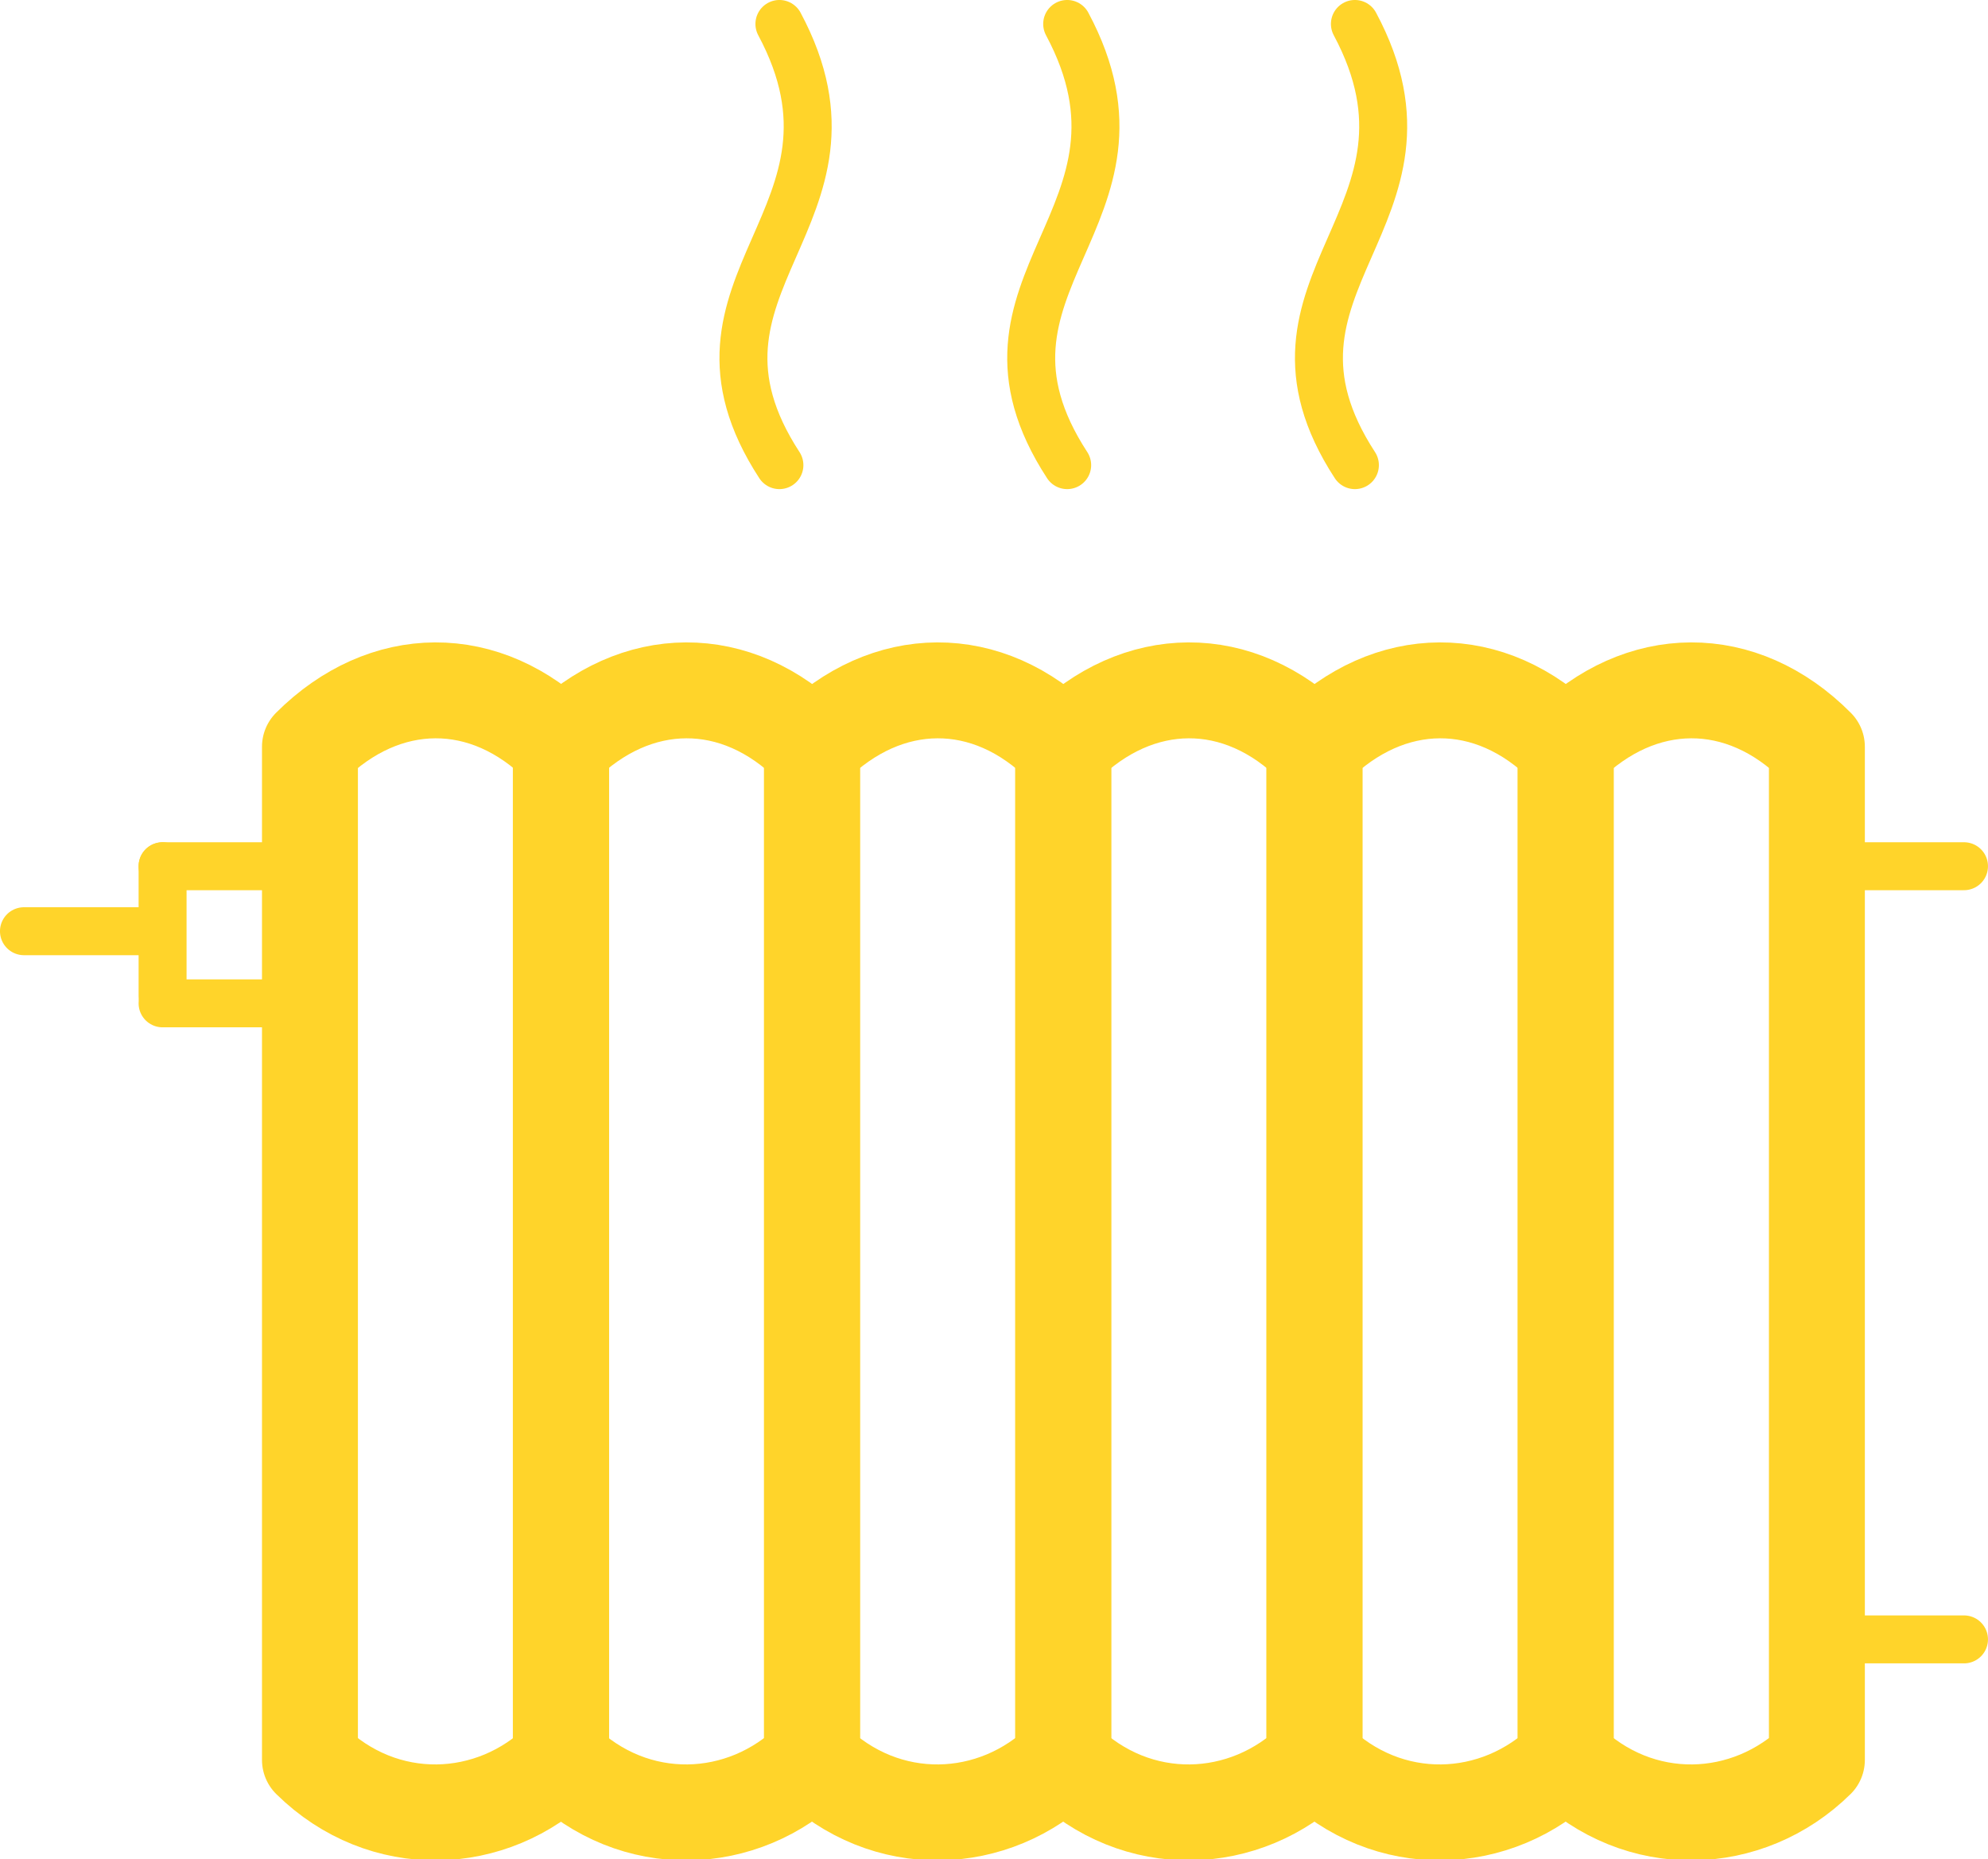
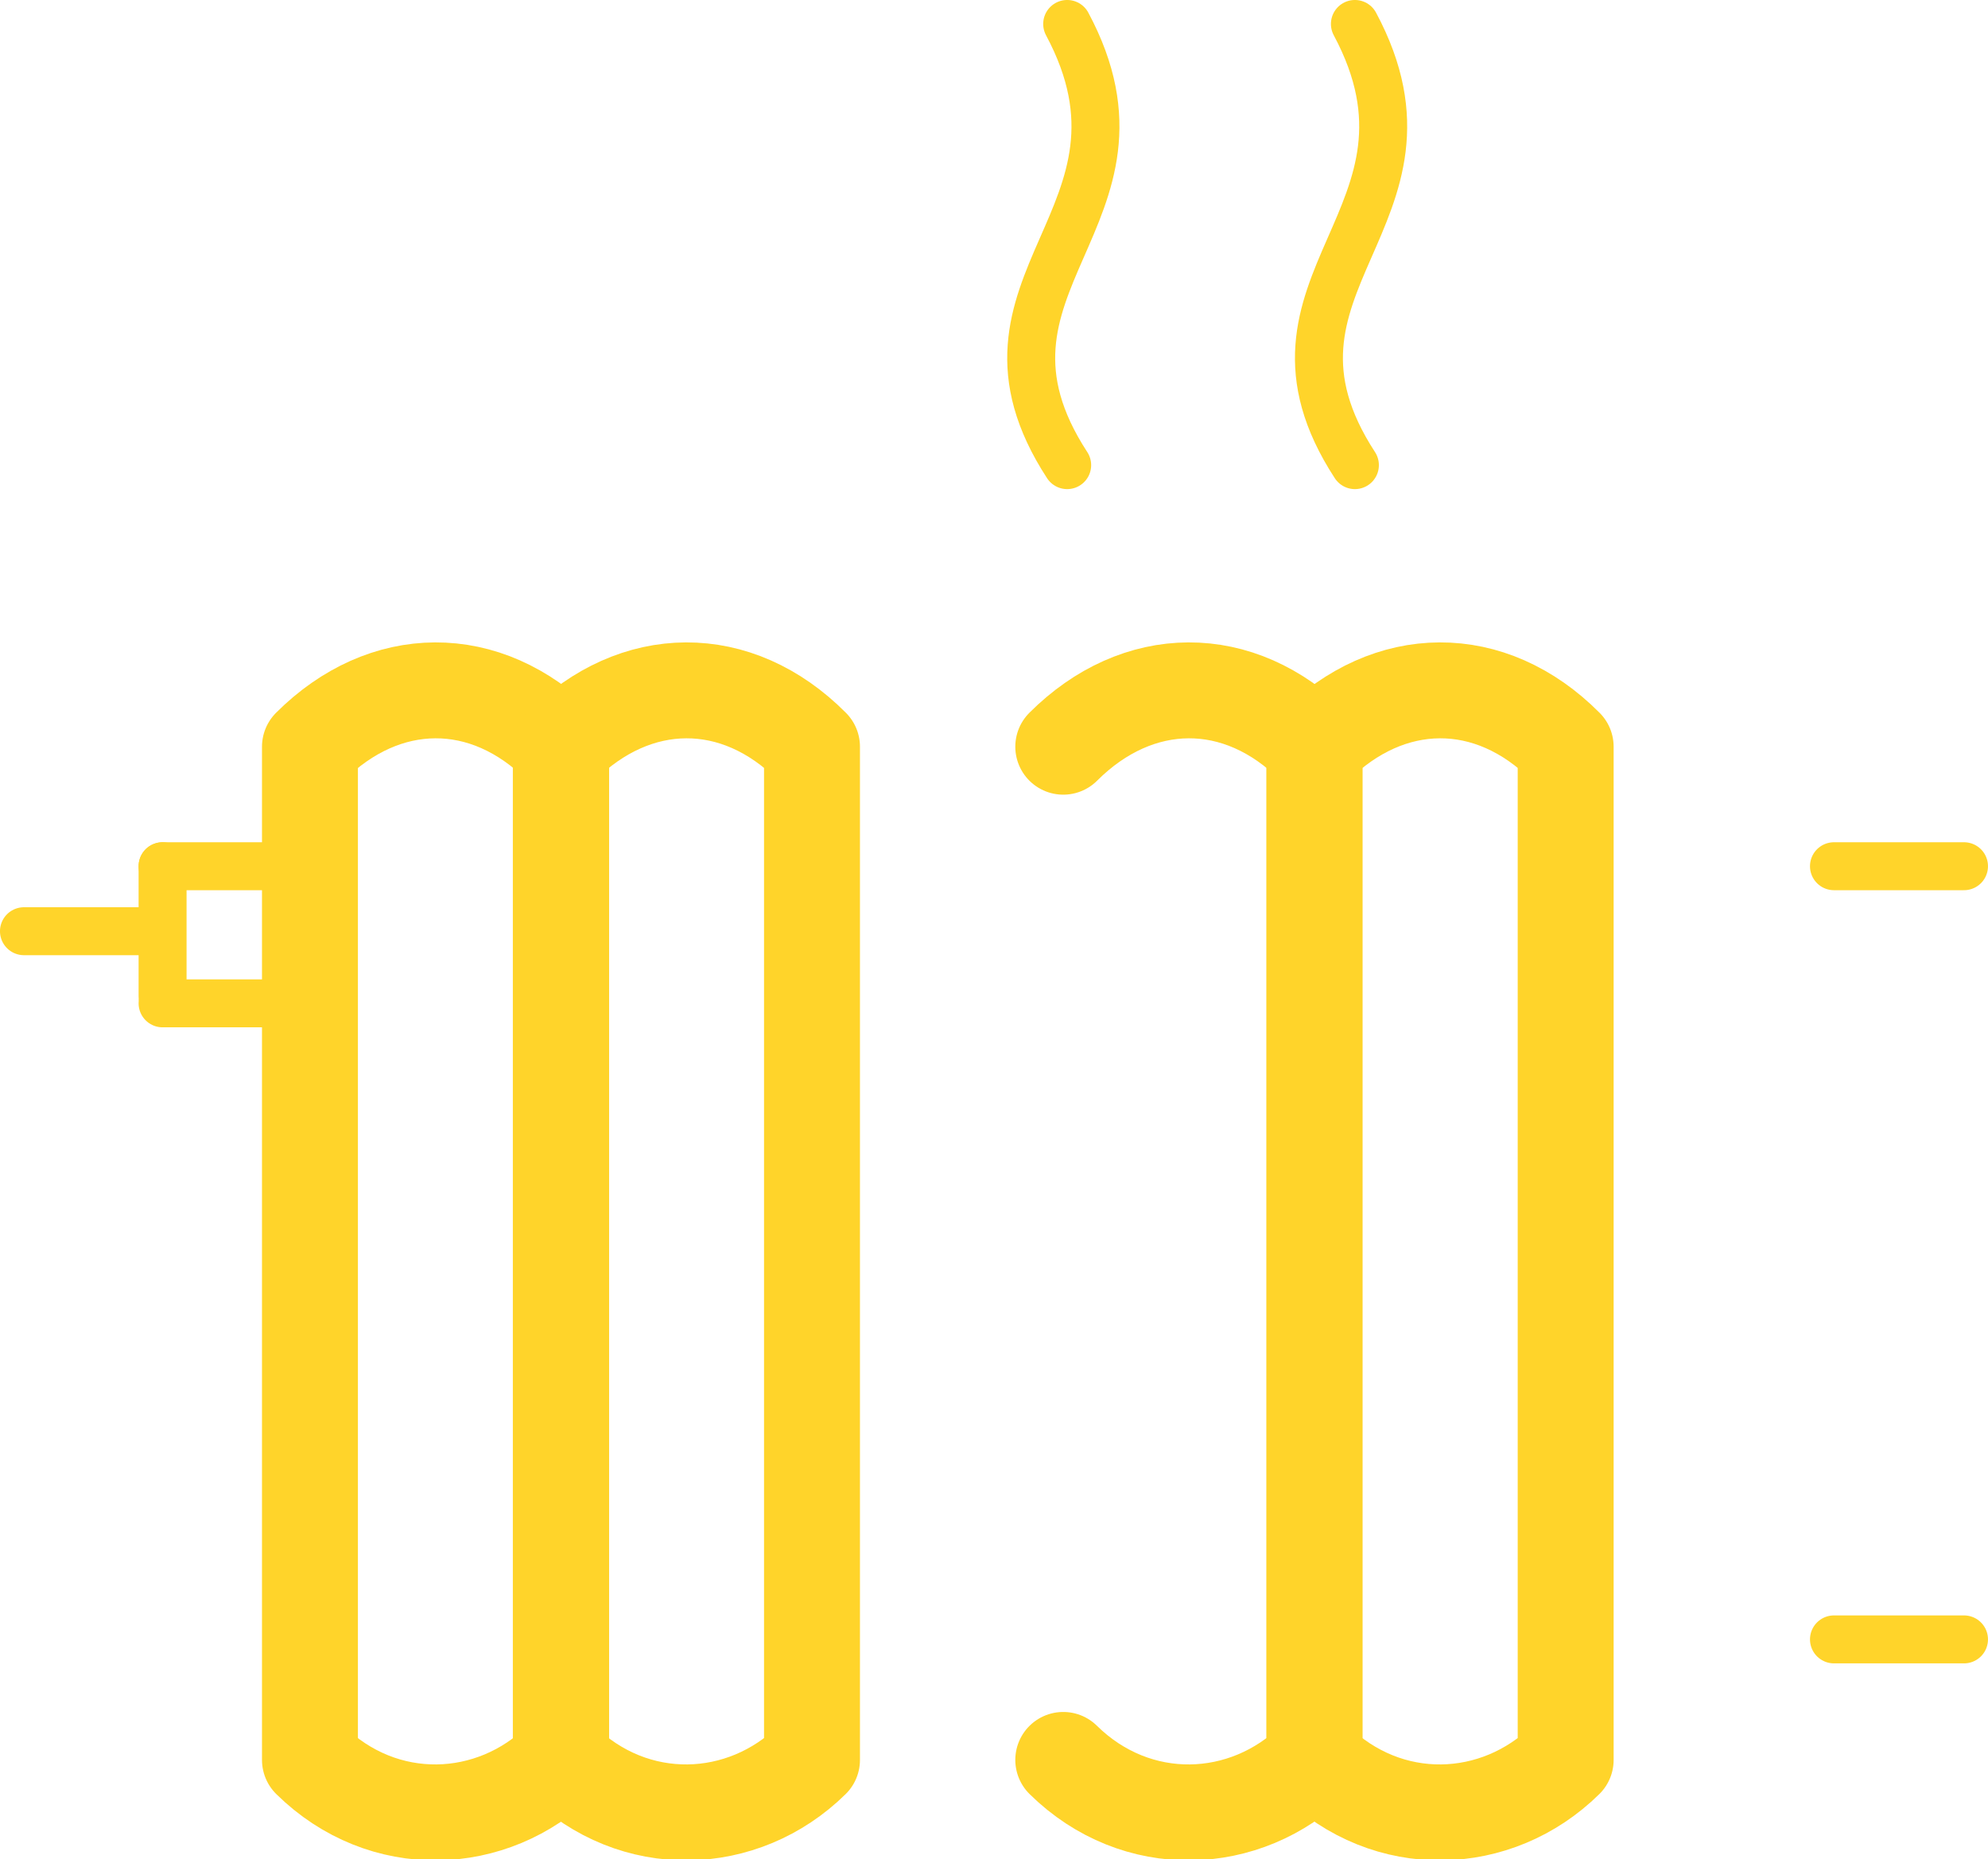
<svg xmlns="http://www.w3.org/2000/svg" width="54.839mm" height="51.285mm" version="1.1" viewBox="0 0 54.839 51.285">
  <g fill="none" stroke="#ffd42a" stroke-linecap="round" stroke-linejoin="round">
    <g stroke-width="1.323">
      <path d="m50.59 23.897h3.587" style="mix-blend-mode:normal" />
      <path d="m50.59 45.227h3.587" style="mix-blend-mode:normal" />
      <path d="m4.485 23.897h3.587" style="mix-blend-mode:normal" />
      <path d="m4.485 23.897v3.587" style="mix-blend-mode:normal" />
      <path d="m4.485 27.68h3.587" style="mix-blend-mode:normal" />
    </g>
    <g transform="translate(-364.35 -3422.9)" stroke-width="2.646">
      <path d="m372.9 3443.5c2.053-2.052 4.85-2.094 6.929 0v27.952c-1.9 1.873-4.913 1.986-6.929 0z" />
      <path d="m379.82 3443.5c2.053-2.052 4.85-2.094 6.929 0v27.952c-1.9 1.873-4.913 1.986-6.929 0z" />
-       <path d="m386.75 3443.5c2.053-2.052 4.85-2.094 6.929 0v27.952c-1.9 1.873-4.913 1.986-6.929 0z" />
-       <path d="m393.68 3443.5c2.053-2.052 4.85-2.094 6.929 0v27.952c-1.9 1.873-4.913 1.986-6.929 0z" />
+       <path d="m393.68 3443.5c2.053-2.052 4.85-2.094 6.929 0v27.952c-1.9 1.873-4.913 1.986-6.929 0" />
      <path d="m400.61 3443.5c2.053-2.052 4.85-2.094 6.929 0v27.952c-1.9 1.873-4.913 1.986-6.929 0z" />
-       <path d="m407.54 3443.5c2.053-2.052 4.85-2.094 6.929 0v27.952c-1.9 1.873-4.913 1.986-6.929 0z" />
    </g>
    <g stroke-width="1.323">
      <path d="m0.661 25.69h3.587" style="mix-blend-mode:normal" />
      <path d="m29.438 12.832c-3.275-5.027 2.851-6.843 0-12.171" style="mix-blend-mode:normal" />
-       <path d="m21.5 12.832c-3.275-5.027 2.851-6.843 0-12.171" style="mix-blend-mode:normal" />
      <path d="m37.375 12.832c-3.275-5.027 2.851-6.843 0-12.171" style="mix-blend-mode:normal" />
    </g>
  </g>
</svg>